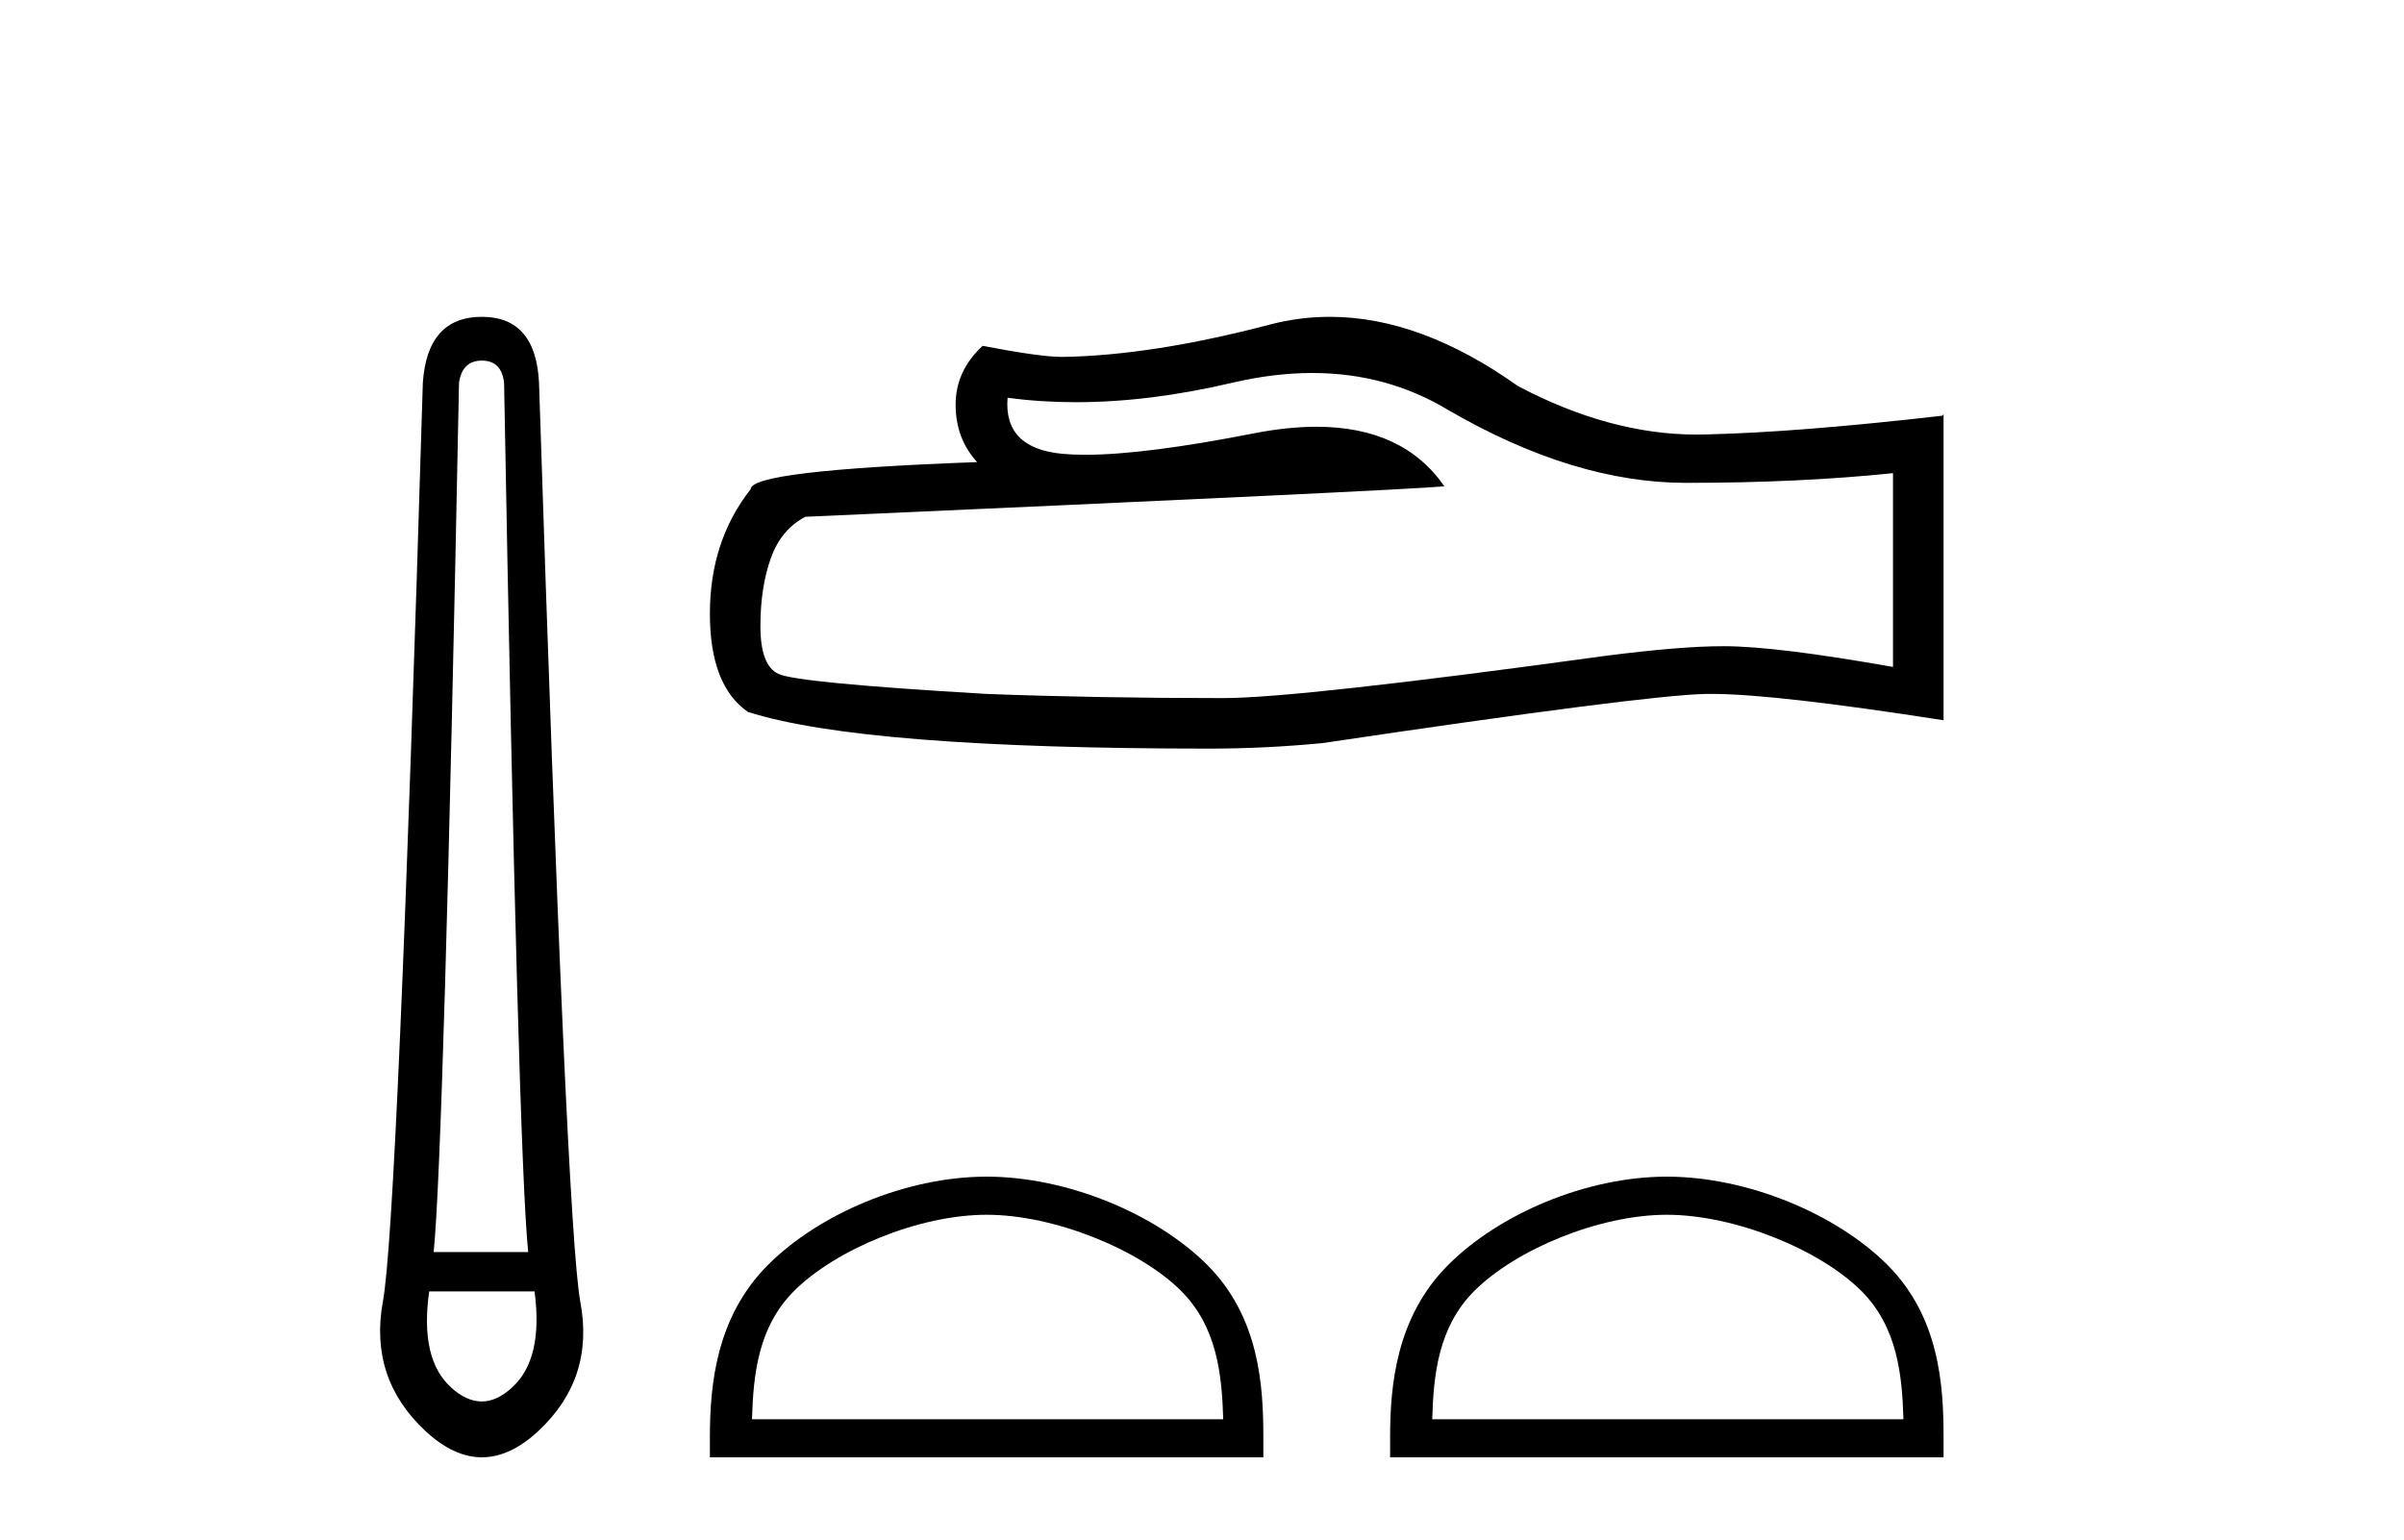
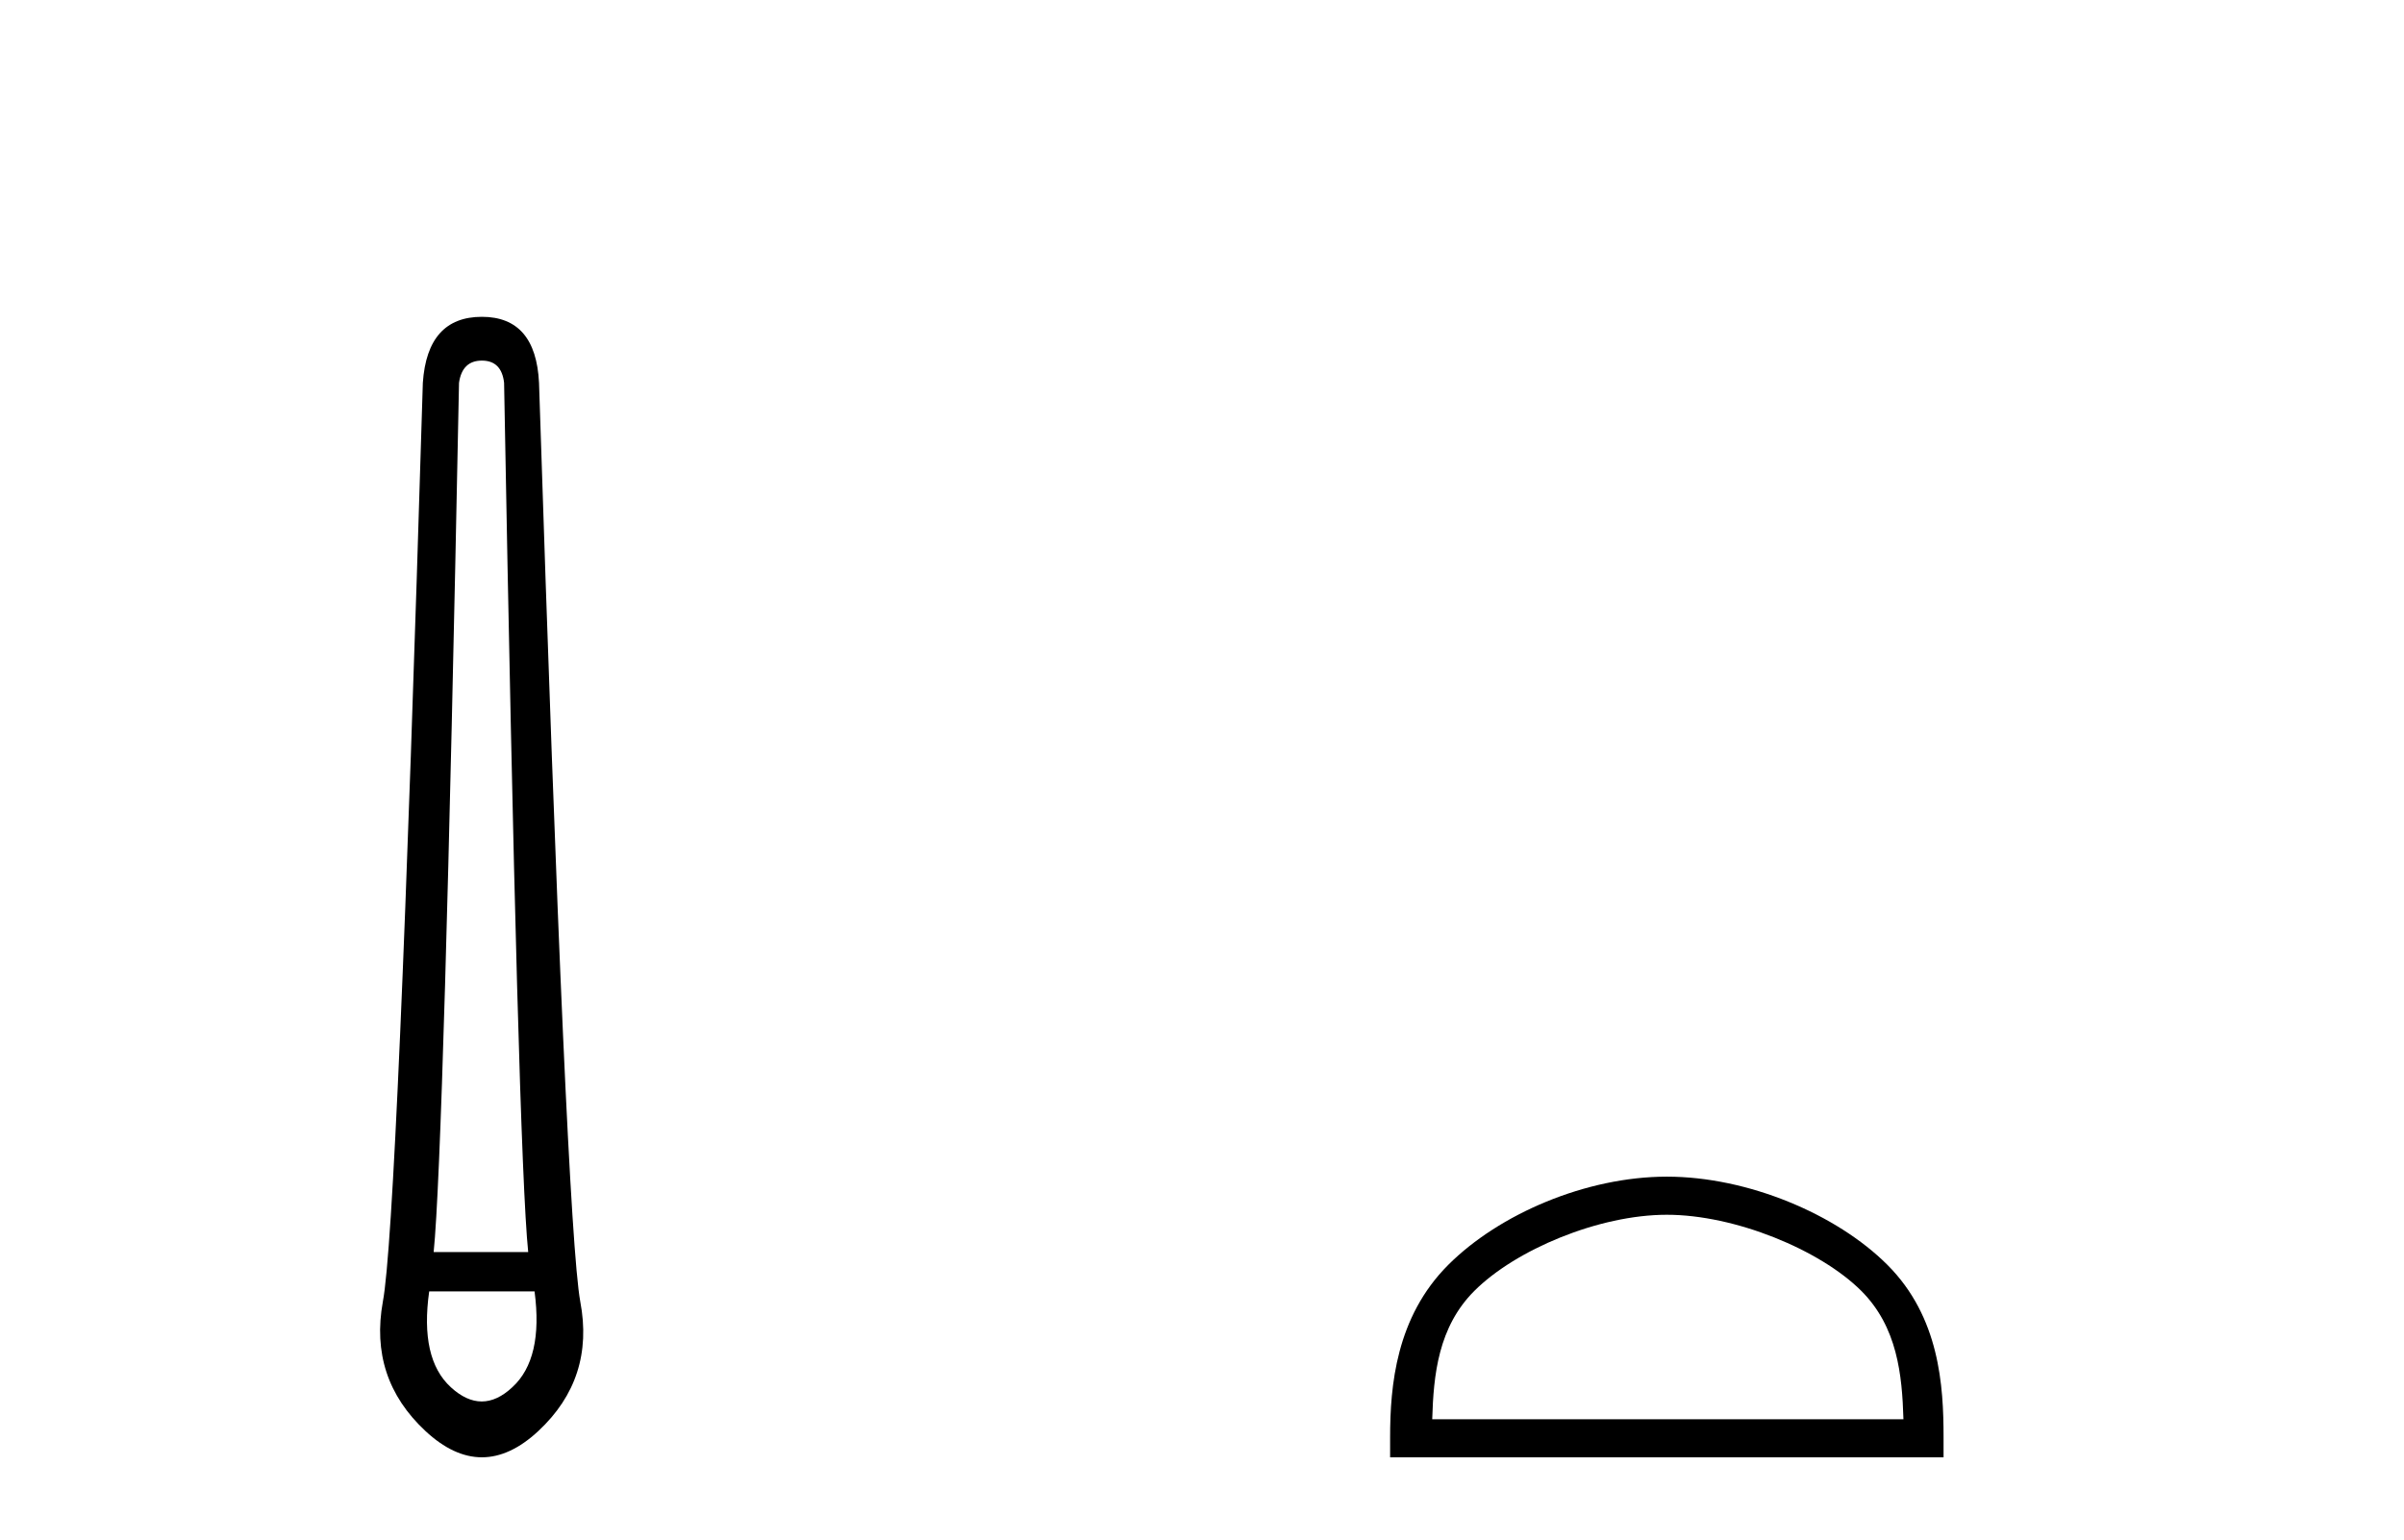
<svg xmlns="http://www.w3.org/2000/svg" width="64.0" height="41.0">
  <path d="M 12.829 9.603 Q 13.353 9.603 13.42 10.194 Q 13.792 30.741 14.062 33.343 L 11.545 33.343 Q 11.815 30.69 12.22 10.194 Q 12.305 9.603 12.829 9.603 ZM 14.231 34.391 Q 14.468 36.182 13.64 36.942 Q 13.234 37.322 12.825 37.322 Q 12.415 37.322 12.001 36.942 Q 11.173 36.182 11.426 34.391 ZM 12.829 8.437 Q 11.376 8.437 11.257 10.194 Q 10.581 32.617 10.193 34.661 Q 9.821 36.706 11.325 38.108 Q 12.077 38.809 12.829 38.809 Q 13.581 38.809 14.333 38.108 Q 15.836 36.706 15.448 34.661 Q 15.076 32.617 14.35 10.194 Q 14.265 8.437 12.829 8.437 Z" style="fill:#000000;stroke:none" />
-   <path d="M 34.935 9.933 Q 36.924 9.933 38.564 10.924 Q 41.9 12.859 44.886 12.859 Q 47.89 12.859 50.396 12.601 L 50.396 17.761 Q 47.282 17.209 45.899 17.209 L 45.862 17.209 Q 44.738 17.209 42.729 17.467 Q 34.564 18.591 32.556 18.591 Q 29.22 18.591 26.271 18.48 Q 21.221 18.185 20.723 17.946 Q 20.244 17.725 20.244 16.674 Q 20.244 15.642 20.52 14.868 Q 20.797 14.094 21.442 13.762 Q 37.218 13.062 38.453 12.951 Q 37.354 11.365 35.047 11.365 Q 34.298 11.365 33.422 11.532 Q 30.483 12.111 28.891 12.111 Q 28.555 12.111 28.28 12.085 Q 26.713 11.937 26.824 10.592 L 26.824 10.592 Q 27.704 10.711 28.641 10.711 Q 30.61 10.711 32.832 10.187 Q 33.928 9.933 34.935 9.933 ZM 35.404 8.437 Q 34.606 8.437 33.827 8.638 Q 30.676 9.468 28.28 9.505 Q 27.69 9.505 26.16 9.21 Q 25.441 9.873 25.441 10.776 Q 25.441 11.679 26.013 12.306 Q 19.986 12.527 19.986 13.025 Q 18.899 14.407 18.899 16.342 Q 18.899 18.259 19.912 18.959 Q 22.972 19.936 32.205 19.936 Q 33.68 19.936 35.21 19.789 Q 43.761 18.517 45.402 18.48 Q 45.479 18.479 45.563 18.479 Q 47.248 18.479 51.742 19.181 L 51.742 11.034 L 51.705 11.071 Q 47.853 11.514 45.42 11.569 Q 45.295 11.573 45.17 11.573 Q 42.855 11.573 40.407 10.279 Q 37.817 8.437 35.404 8.437 Z" style="fill:#000000;stroke:none" />
-   <path d="M 26.266 32.35 C 28.078 32.35 30.346 33.281 31.444 34.378 C 32.404 35.339 32.53 36.612 32.565 37.795 L 20.02 37.795 C 20.055 36.612 20.18 35.339 21.141 34.378 C 22.238 33.281 24.453 32.35 26.266 32.35 ZM 26.266 31.335 C 24.116 31.335 21.802 32.329 20.447 33.684 C 19.056 35.075 18.899 36.906 18.899 38.275 L 18.899 38.809 L 33.633 38.809 L 33.633 38.275 C 33.633 36.906 33.529 35.075 32.138 33.684 C 30.782 32.329 28.416 31.335 26.266 31.335 Z" style="fill:#000000;stroke:none" />
  <path d="M 44.375 32.35 C 46.187 32.35 48.455 33.281 49.553 34.378 C 50.513 35.339 50.639 36.612 50.674 37.795 L 38.129 37.795 C 38.164 36.612 38.289 35.339 39.25 34.378 C 40.347 33.281 42.562 32.35 44.375 32.35 ZM 44.375 31.335 C 42.225 31.335 39.911 32.329 38.556 33.684 C 37.165 35.075 37.008 36.906 37.008 38.275 L 37.008 38.809 L 51.742 38.809 L 51.742 38.275 C 51.742 36.906 51.637 35.075 50.247 33.684 C 48.891 32.329 46.525 31.335 44.375 31.335 Z" style="fill:#000000;stroke:none" />
</svg>